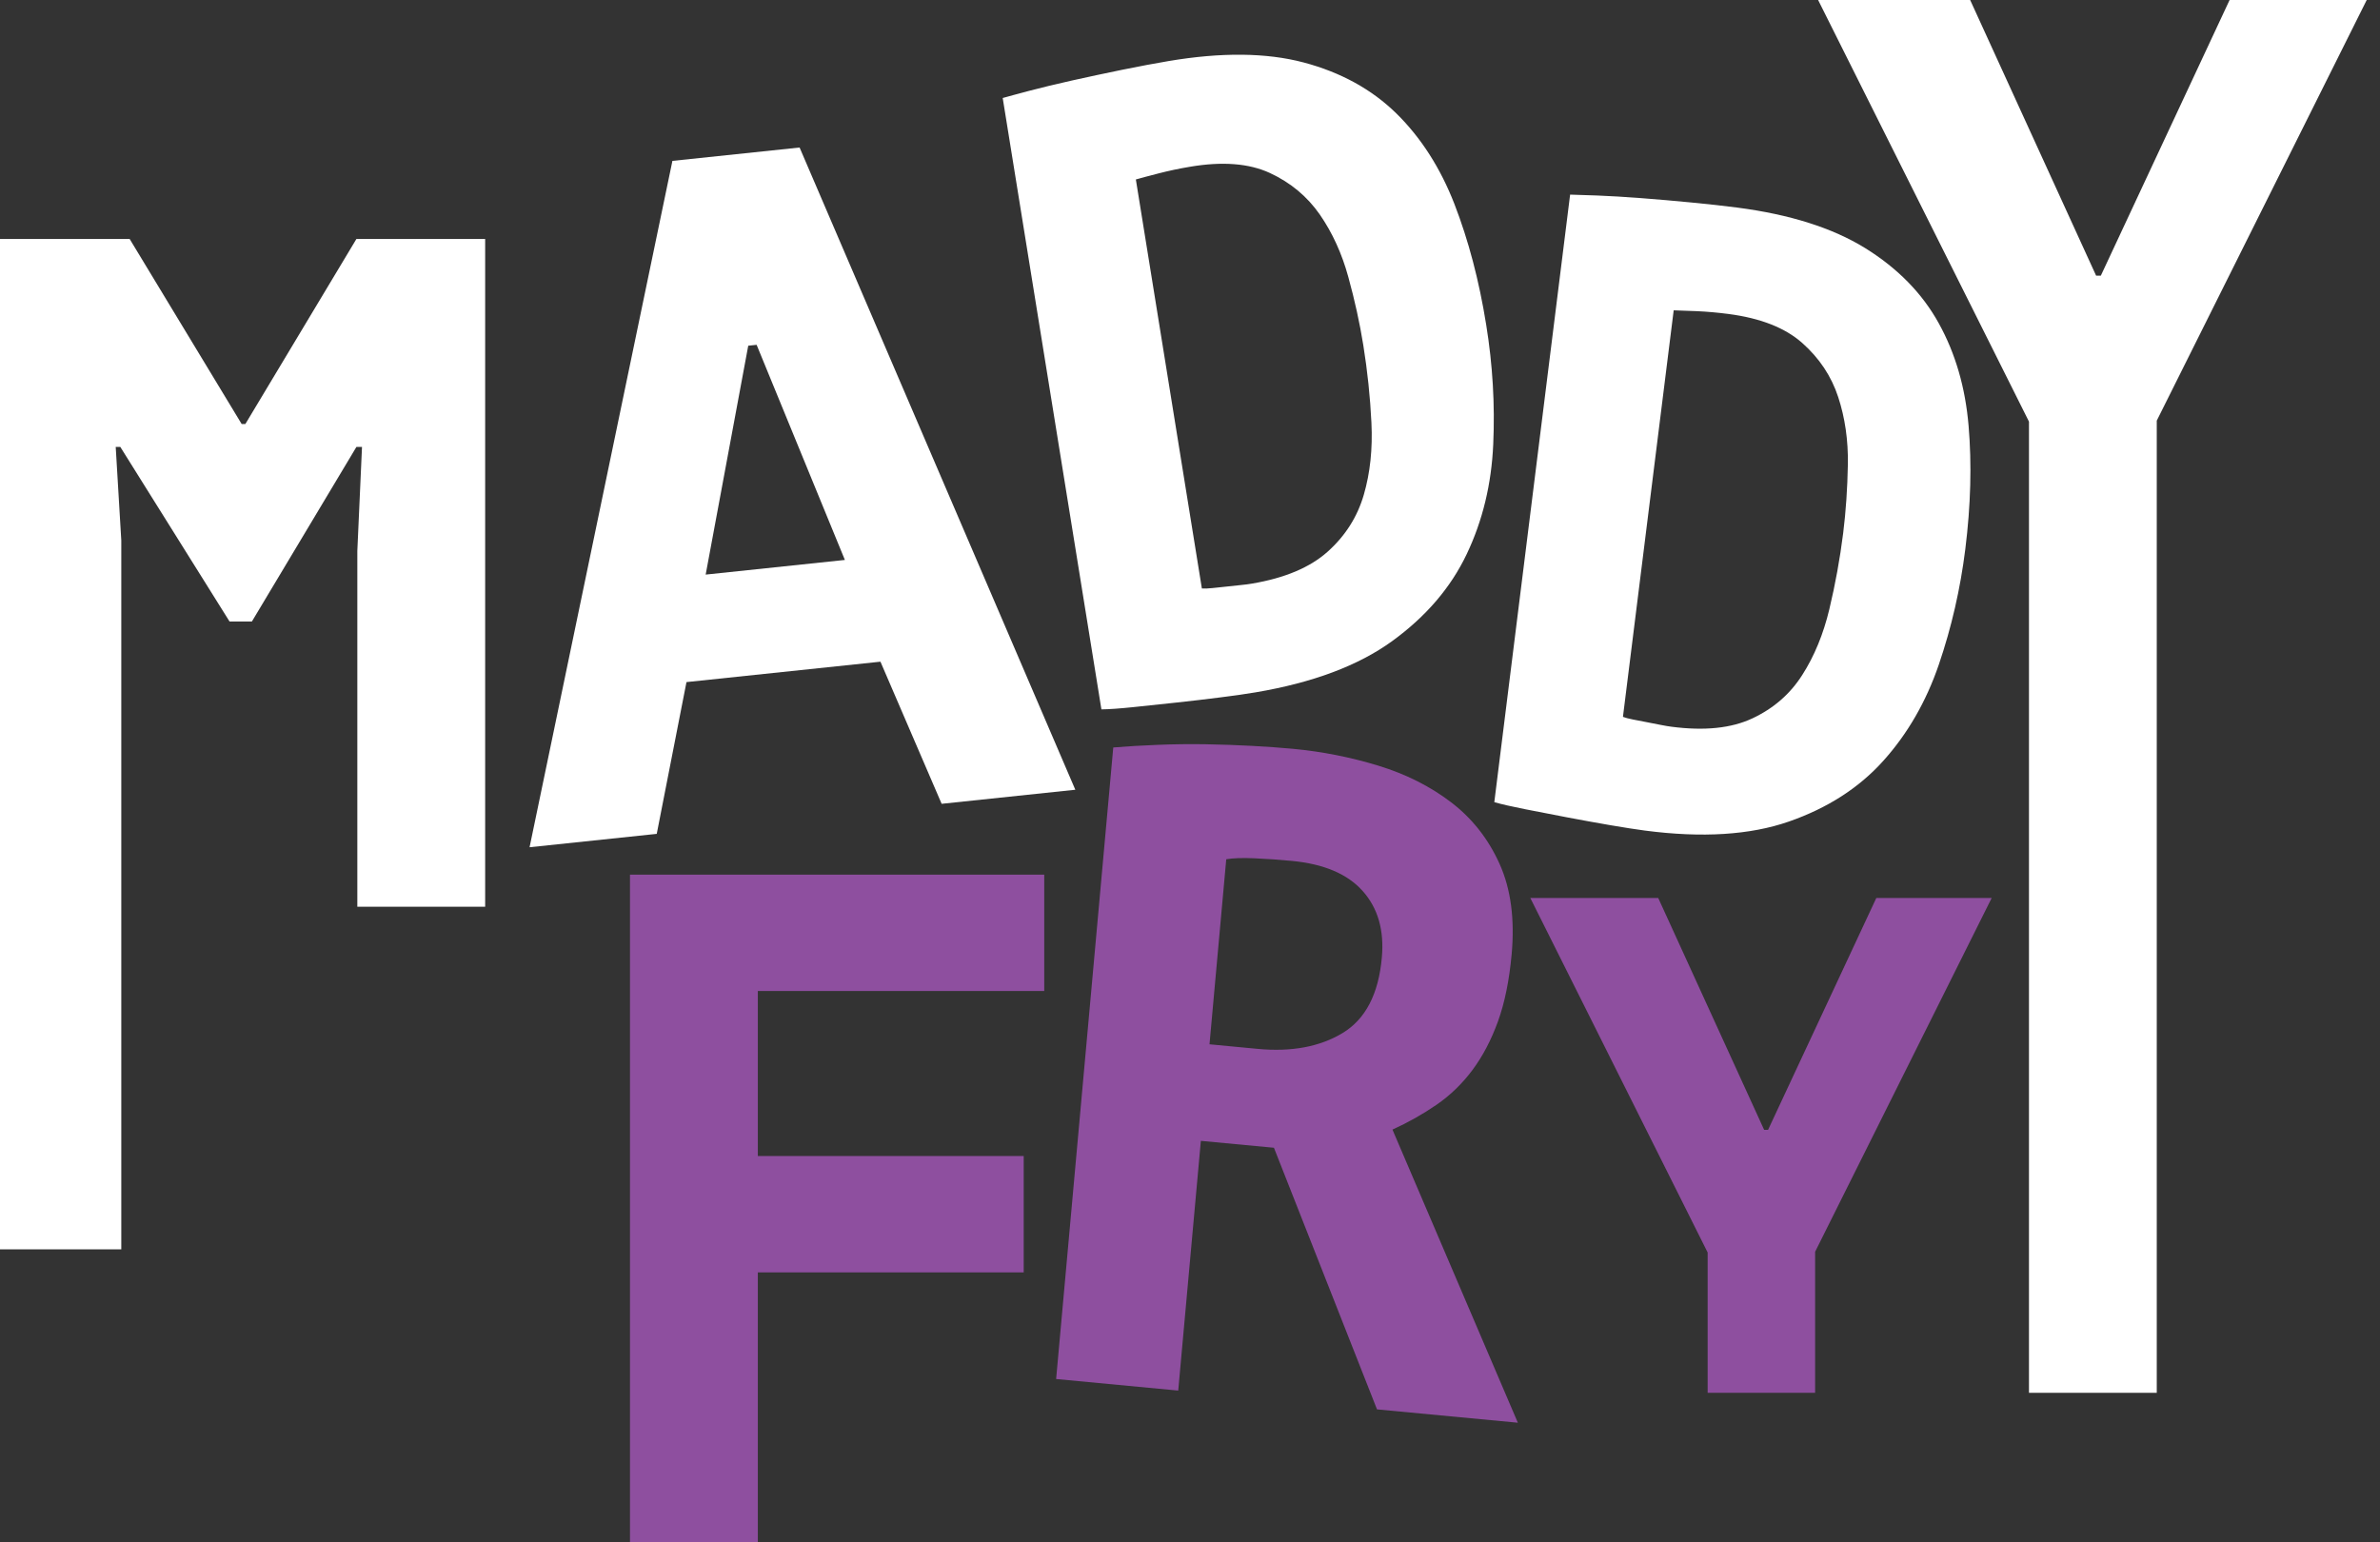
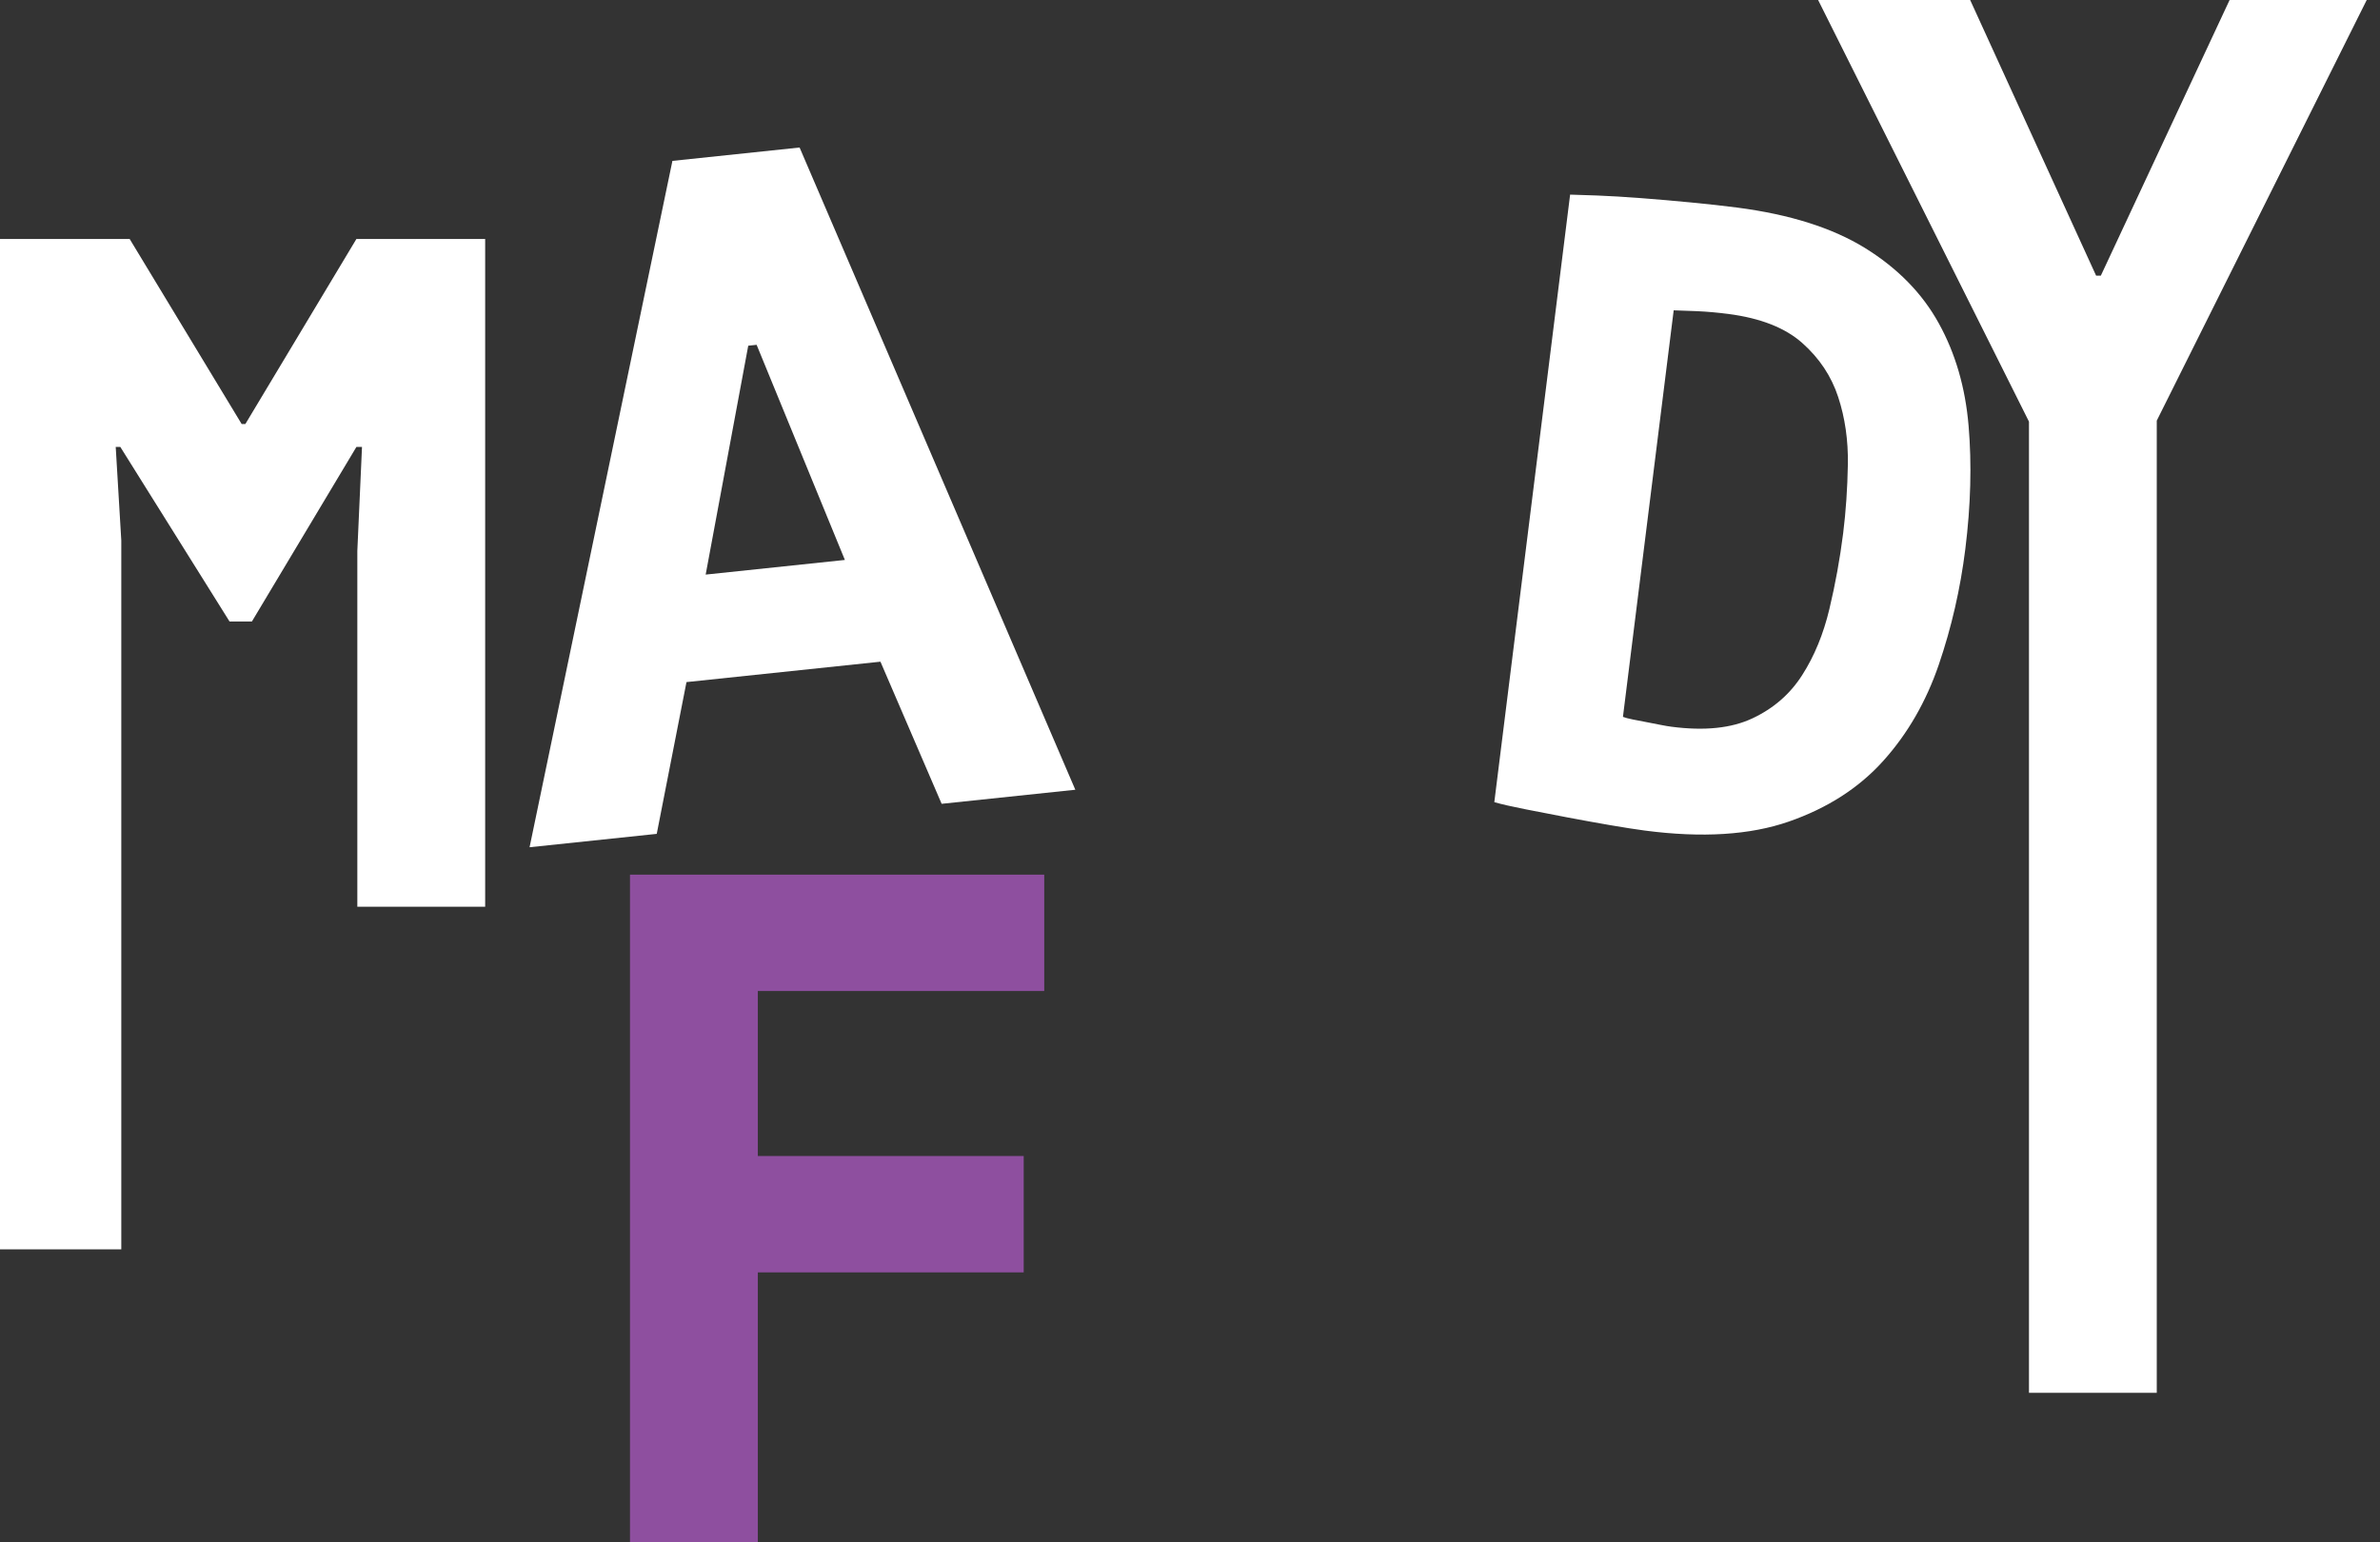
<svg xmlns="http://www.w3.org/2000/svg" width="108" height="70" viewBox="0 0 108 70" fill="none">
  <rect x="0" y="0" width="108" height="70" fill="#333333" stroke="none" />
  <path d="M16.215 25.004L16.427 20.285H16.173L11.431 28.206H10.416L5.46 20.285H5.251L5.504 24.528V56.702H0V10.846H5.884L10.966 19.244H11.134L16.173 10.846H22.016V41.151H16.215V25.004Z" fill="white" />
  <path d="M39.953 30.031L31.151 30.957L29.802 37.845L24.031 38.452L30.513 7.302L36.284 6.695L48.796 35.843L42.73 36.481L39.953 30.031ZM32.022 26.078L38.339 25.413L34.334 15.65L33.954 15.69L32.022 26.078Z" fill="white" />
-   <path d="M45.501 4.448C45.728 4.382 46.129 4.276 46.7 4.123C47.271 3.973 47.923 3.815 48.653 3.652C49.383 3.49 50.139 3.327 50.922 3.167C51.704 3.01 52.404 2.875 53.024 2.772C55.424 2.367 57.469 2.388 59.157 2.835C60.845 3.283 62.249 4.055 63.368 5.152C64.485 6.252 65.363 7.623 66.001 9.264C66.636 10.905 67.118 12.728 67.44 14.734C67.735 16.555 67.841 18.366 67.76 20.169C67.68 21.973 67.279 23.633 66.556 25.15C65.833 26.669 64.707 27.983 63.177 29.094C61.648 30.206 59.578 30.983 56.973 31.423C56.561 31.494 56.029 31.569 55.38 31.651C54.73 31.734 54.067 31.812 53.39 31.885C52.713 31.958 52.061 32.028 51.435 32.092C50.809 32.158 50.325 32.191 49.98 32.195L45.501 4.448ZM53.996 7.569C53.505 7.651 53.031 7.752 52.573 7.87C52.114 7.988 51.771 8.08 51.543 8.145L54.539 26.709C54.648 26.718 54.804 26.711 55.014 26.69C55.223 26.669 55.437 26.645 55.658 26.622C55.88 26.598 56.094 26.574 56.303 26.553C56.513 26.532 56.681 26.511 56.81 26.487C58.307 26.235 59.454 25.75 60.253 25.032C61.052 24.314 61.595 23.457 61.886 22.458C62.176 21.462 62.291 20.372 62.233 19.187C62.176 18.005 62.051 16.832 61.865 15.671C61.704 14.668 61.478 13.637 61.185 12.575C60.895 11.513 60.465 10.569 59.894 9.742C59.322 8.918 58.565 8.287 57.621 7.849C56.674 7.413 55.467 7.319 53.996 7.569Z" fill="white" />
  <path d="M71.249 8.833C71.484 8.838 71.892 8.852 72.477 8.873C73.059 8.897 73.72 8.934 74.455 8.991C75.192 9.047 75.952 9.113 76.737 9.189C77.522 9.264 78.222 9.342 78.839 9.422C81.225 9.733 83.155 10.345 84.631 11.256C86.107 12.17 87.224 13.307 87.977 14.671C88.733 16.037 89.184 17.586 89.331 19.326C89.479 21.064 89.43 22.929 89.182 24.924C88.956 26.732 88.555 28.479 87.98 30.163C87.404 31.847 86.563 33.304 85.46 34.531C84.355 35.761 82.925 36.679 81.168 37.289C79.41 37.899 77.237 38.035 74.646 37.696C74.236 37.642 73.711 37.56 73.073 37.451C72.435 37.341 71.786 37.223 71.125 37.098C70.462 36.971 69.826 36.849 69.216 36.728C68.605 36.608 68.136 36.5 67.809 36.406L71.249 8.833ZM78.432 14.249C77.944 14.186 77.467 14.143 76.999 14.122C76.534 14.101 76.184 14.089 75.949 14.084L73.646 32.535C73.745 32.575 73.897 32.614 74.1 32.655C74.303 32.695 74.515 32.735 74.731 32.777C74.948 32.819 75.157 32.859 75.36 32.9C75.562 32.94 75.728 32.968 75.857 32.984C77.345 33.177 78.565 33.053 79.521 32.603C80.477 32.155 81.23 31.501 81.78 30.639C82.331 29.779 82.743 28.779 83.014 27.641C83.286 26.504 83.493 25.359 83.639 24.203C83.763 23.207 83.834 22.164 83.853 21.073C83.871 19.983 83.724 18.963 83.413 18.017C83.102 17.07 82.558 16.253 81.782 15.566C81.011 14.88 79.894 14.44 78.432 14.249Z" fill="white" />
  <path d="M92.071 19.135L82.503 0H89.402L95.118 12.511H95.332L101.175 0H107.397L97.87 19.091V63.213H92.071V19.135Z" fill="white" />
  <path d="M28.588 39.696H47.386V44.977H34.389V52.466H46.454V57.748H34.389V70H28.588V39.696Z" fill="#8E4F9F" />
-   <path d="M50.518 33.924C51.149 33.872 51.824 33.832 52.55 33.804C53.273 33.775 53.993 33.766 54.714 33.778C55.433 33.79 56.133 33.816 56.807 33.851C57.485 33.889 58.106 33.931 58.673 33.985C59.992 34.11 61.282 34.364 62.539 34.748C63.797 35.132 64.902 35.688 65.856 36.418C66.809 37.148 67.541 38.078 68.05 39.213C68.559 40.345 68.741 41.711 68.596 43.31C68.488 44.495 68.281 45.512 67.974 46.36C67.666 47.207 67.281 47.942 66.816 48.564C66.351 49.188 65.807 49.713 65.185 50.142C64.561 50.57 63.896 50.945 63.187 51.267L68.877 64.57L62.486 63.965L57.809 52.091L54.493 51.778L53.466 63.112L47.925 62.587L50.518 33.924ZM58.618 39.072C58.051 39.017 57.489 38.98 56.934 38.954C56.379 38.93 55.949 38.944 55.645 38.998L54.885 47.396L57.068 47.603C58.604 47.749 59.891 47.509 60.927 46.883C61.961 46.258 62.556 45.119 62.705 43.463C62.818 42.222 62.528 41.214 61.837 40.44C61.148 39.665 60.075 39.21 58.618 39.072Z" fill="#8E4F9F" />
-   <path d="M77.49 56.846L69.443 40.755H75.247L80.053 51.277H80.232L85.144 40.755H90.379L82.367 56.811V63.213H77.49V56.846Z" fill="#8E4F9F" />
</svg>